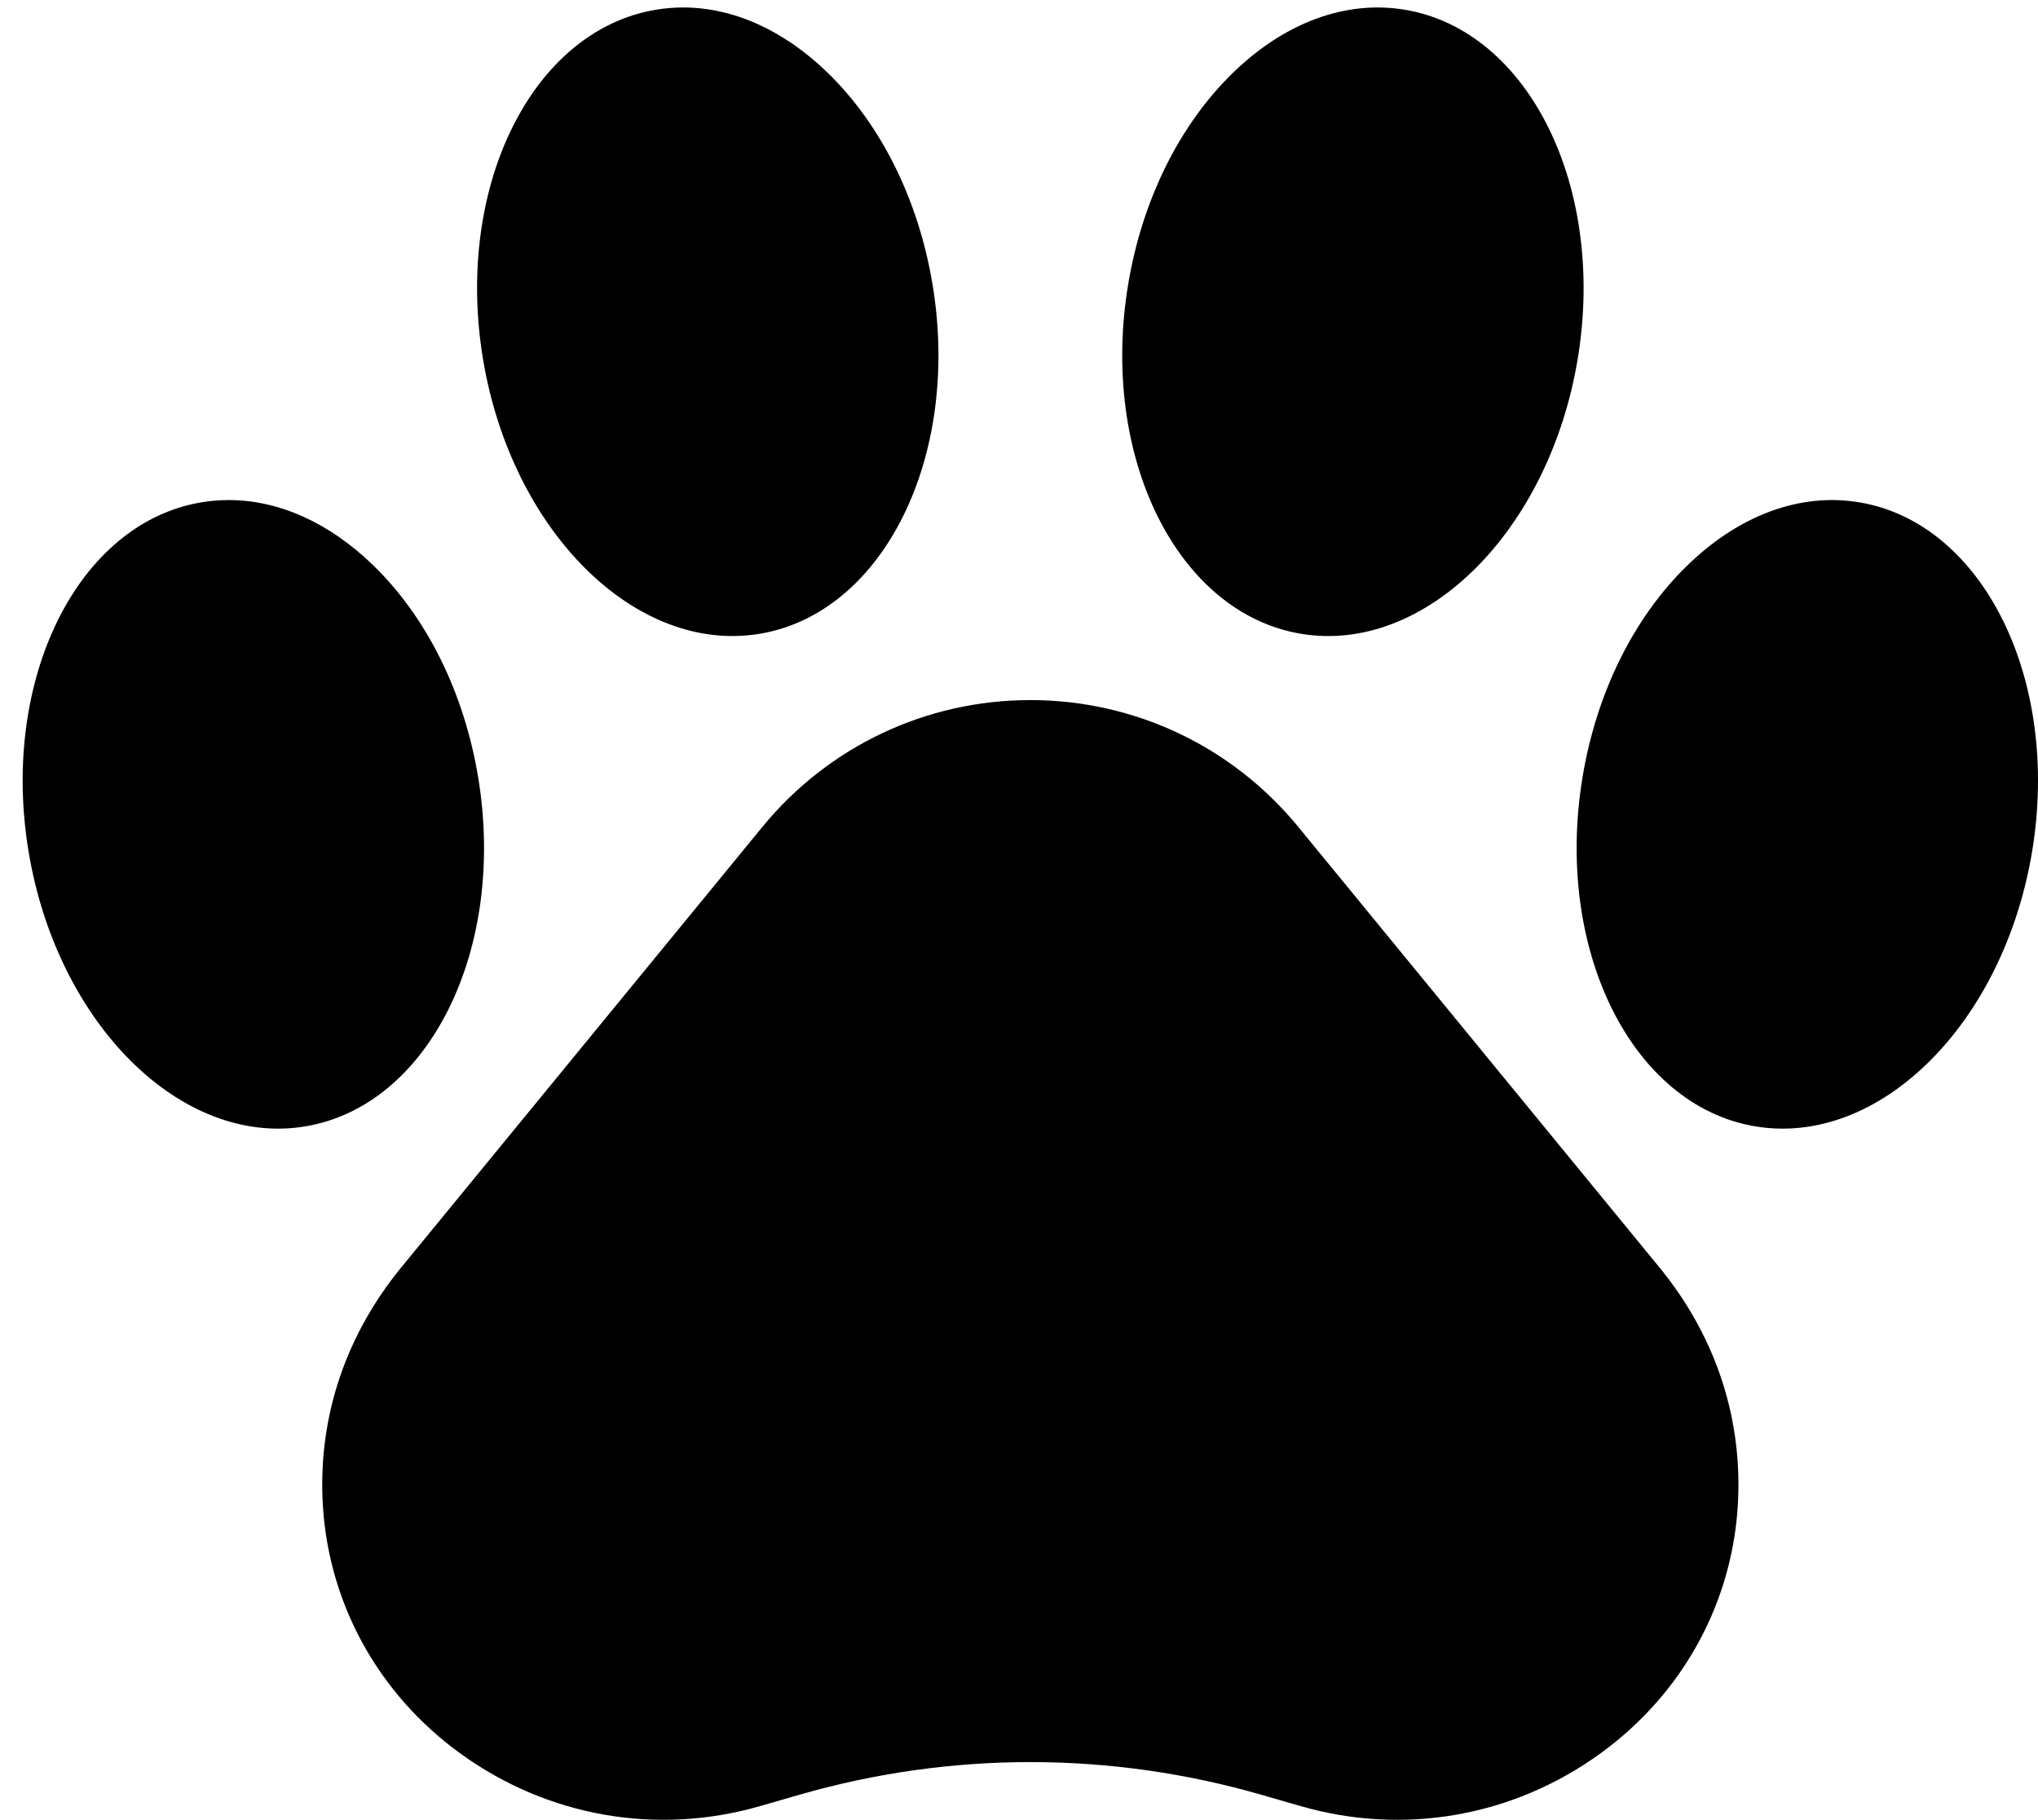
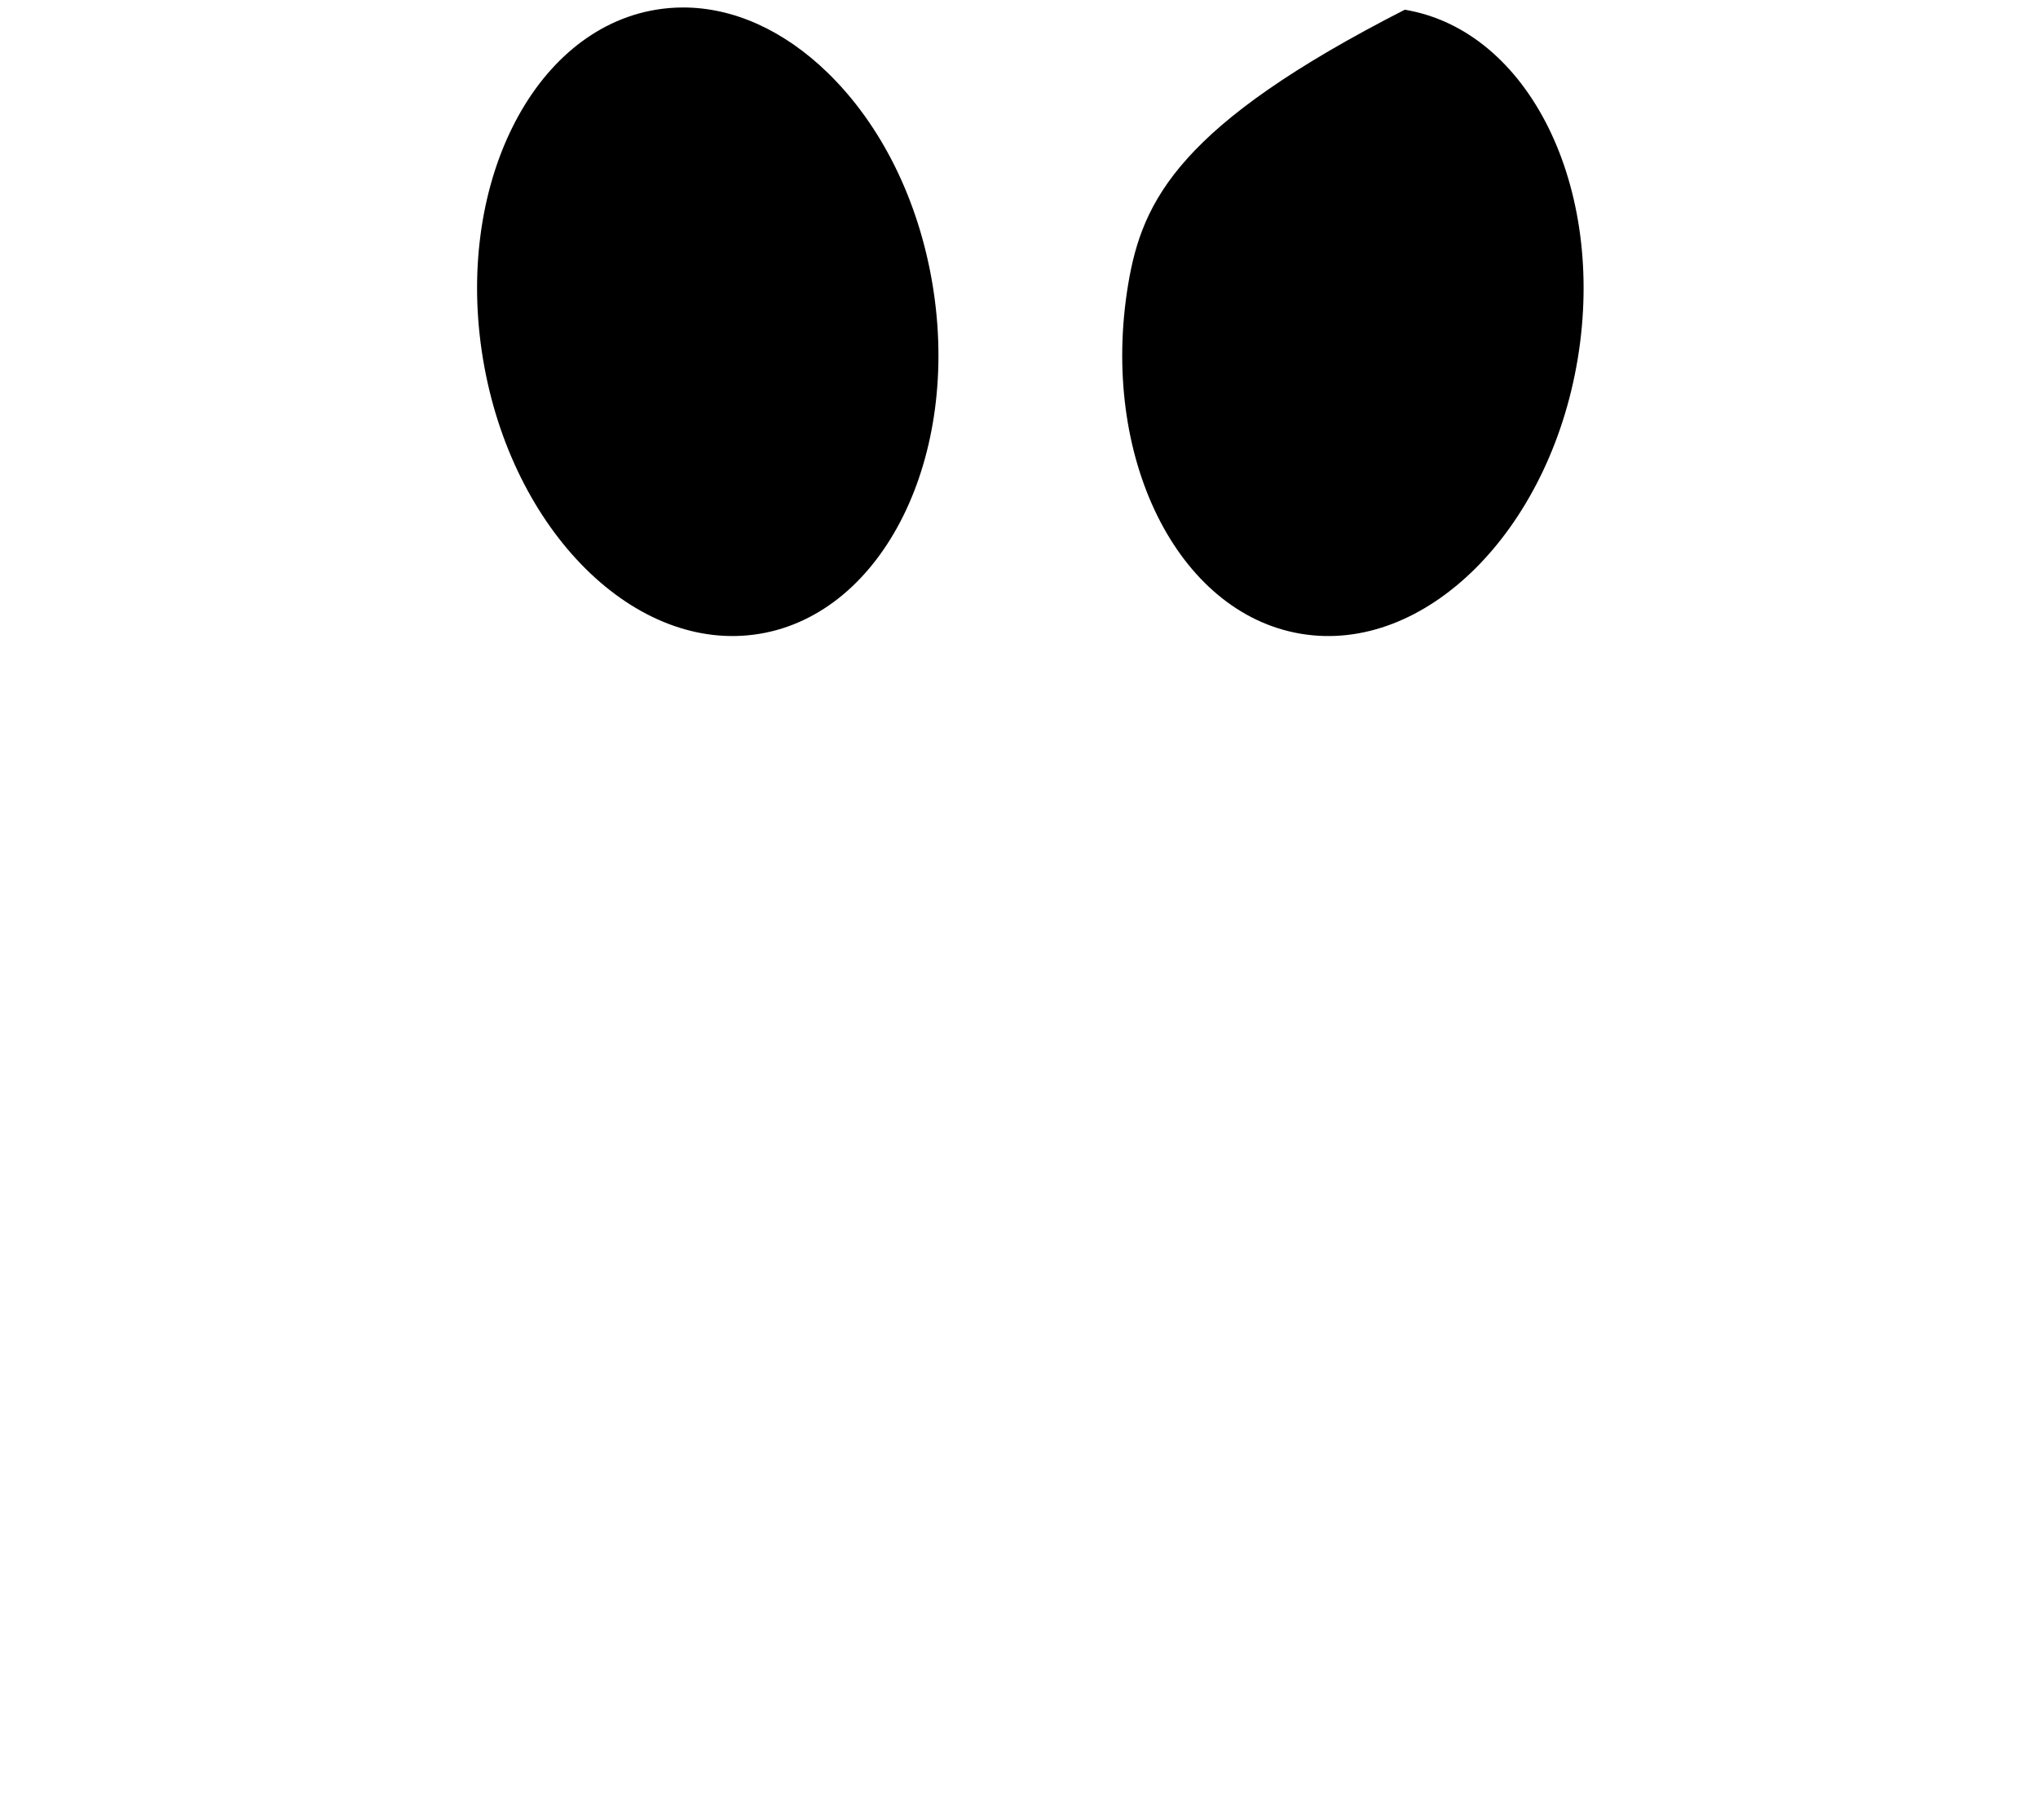
<svg xmlns="http://www.w3.org/2000/svg" height="706.6" preserveAspectRatio="xMidYMid meet" version="1.0" viewBox="-8.8 -2.9 791.2 706.6" width="791.2" zoomAndPan="magnify">
  <defs>
    <clipPath id="a">
-       <path d="M 116 268 L 667 268 L 667 703.73 L 116 703.73 Z M 116 268" />
-     </clipPath>
+       </clipPath>
    <clipPath id="b">
-       <path d="M 603 191 L 782.41 191 L 782.41 436 L 603 436 Z M 603 191" />
-     </clipPath>
+       </clipPath>
  </defs>
  <g>
    <g clip-path="url(#a)" id="change1_1">
      <path d="M 116.406 578.949 C 117.98 618.465 137.559 654.617 170.125 678.125 C 203.93 702.531 246.238 709.93 286.203 698.418 L 301.641 693.969 C 330.938 685.535 361.07 681.312 391.203 681.312 C 421.336 681.312 451.469 685.531 480.766 693.969 L 496.199 698.418 C 536.172 709.934 578.48 702.531 612.281 678.125 C 644.848 654.617 664.426 618.465 665.996 578.949 C 667.301 546.234 656.703 515.176 635.355 489.137 L 495.215 318.172 C 469.566 286.883 431.656 268.938 391.203 268.938 C 350.75 268.938 312.84 286.883 287.191 318.168 L 287.191 318.172 L 147.051 489.137 C 125.703 515.176 115.105 546.234 116.406 578.949" fill="inherit" />
    </g>
    <g id="change1_3">
-       <path d="M 109.691 434.477 C 157.805 426.48 187.914 365.621 176.816 298.812 C 171.367 266.016 156.91 236.824 136.105 216.617 C 119.047 200.051 99.461 191.273 79.992 191.273 C 76.461 191.273 72.938 191.562 69.43 192.145 C 21.316 200.141 -8.797 260.996 2.301 327.809 C 13.406 394.617 61.57 442.453 109.691 434.477" fill="inherit" />
-     </g>
+       </g>
    <g id="change1_4">
      <path d="M 286.102 243.203 C 334.211 235.211 364.324 174.352 353.23 107.539 C 347.777 74.742 333.32 45.555 312.52 25.344 C 295.461 8.777 275.871 0.004 256.402 0.004 C 252.871 0.004 249.348 0.293 245.844 0.875 C 197.727 8.867 167.613 69.727 178.715 136.535 C 189.816 203.348 237.977 251.188 286.102 243.203" fill="inherit" />
    </g>
    <g clip-path="url(#b)" id="change1_2">
-       <path d="M 672.715 434.477 C 720.82 442.465 769.004 394.617 780.102 327.809 C 791.203 260.996 761.09 200.141 712.977 192.145 C 690.121 188.348 666.449 197.043 646.301 216.617 C 625.496 236.824 611.039 266.016 605.59 298.812 C 594.488 365.621 624.602 426.48 672.715 434.477" fill="inherit" />
-     </g>
+       </g>
    <g id="change1_5">
-       <path d="M 496.309 243.203 C 544.406 251.199 592.594 203.348 603.691 136.535 C 614.789 69.727 584.68 8.867 536.562 0.875 C 513.719 -2.914 490.039 5.77 469.887 25.344 C 449.086 45.555 434.629 74.742 429.176 107.539 C 418.078 174.352 448.195 235.211 496.309 243.203" fill="inherit" />
+       <path d="M 496.309 243.203 C 544.406 251.199 592.594 203.348 603.691 136.535 C 614.789 69.727 584.68 8.867 536.562 0.875 C 449.086 45.555 434.629 74.742 429.176 107.539 C 418.078 174.352 448.195 235.211 496.309 243.203" fill="inherit" />
    </g>
  </g>
</svg>